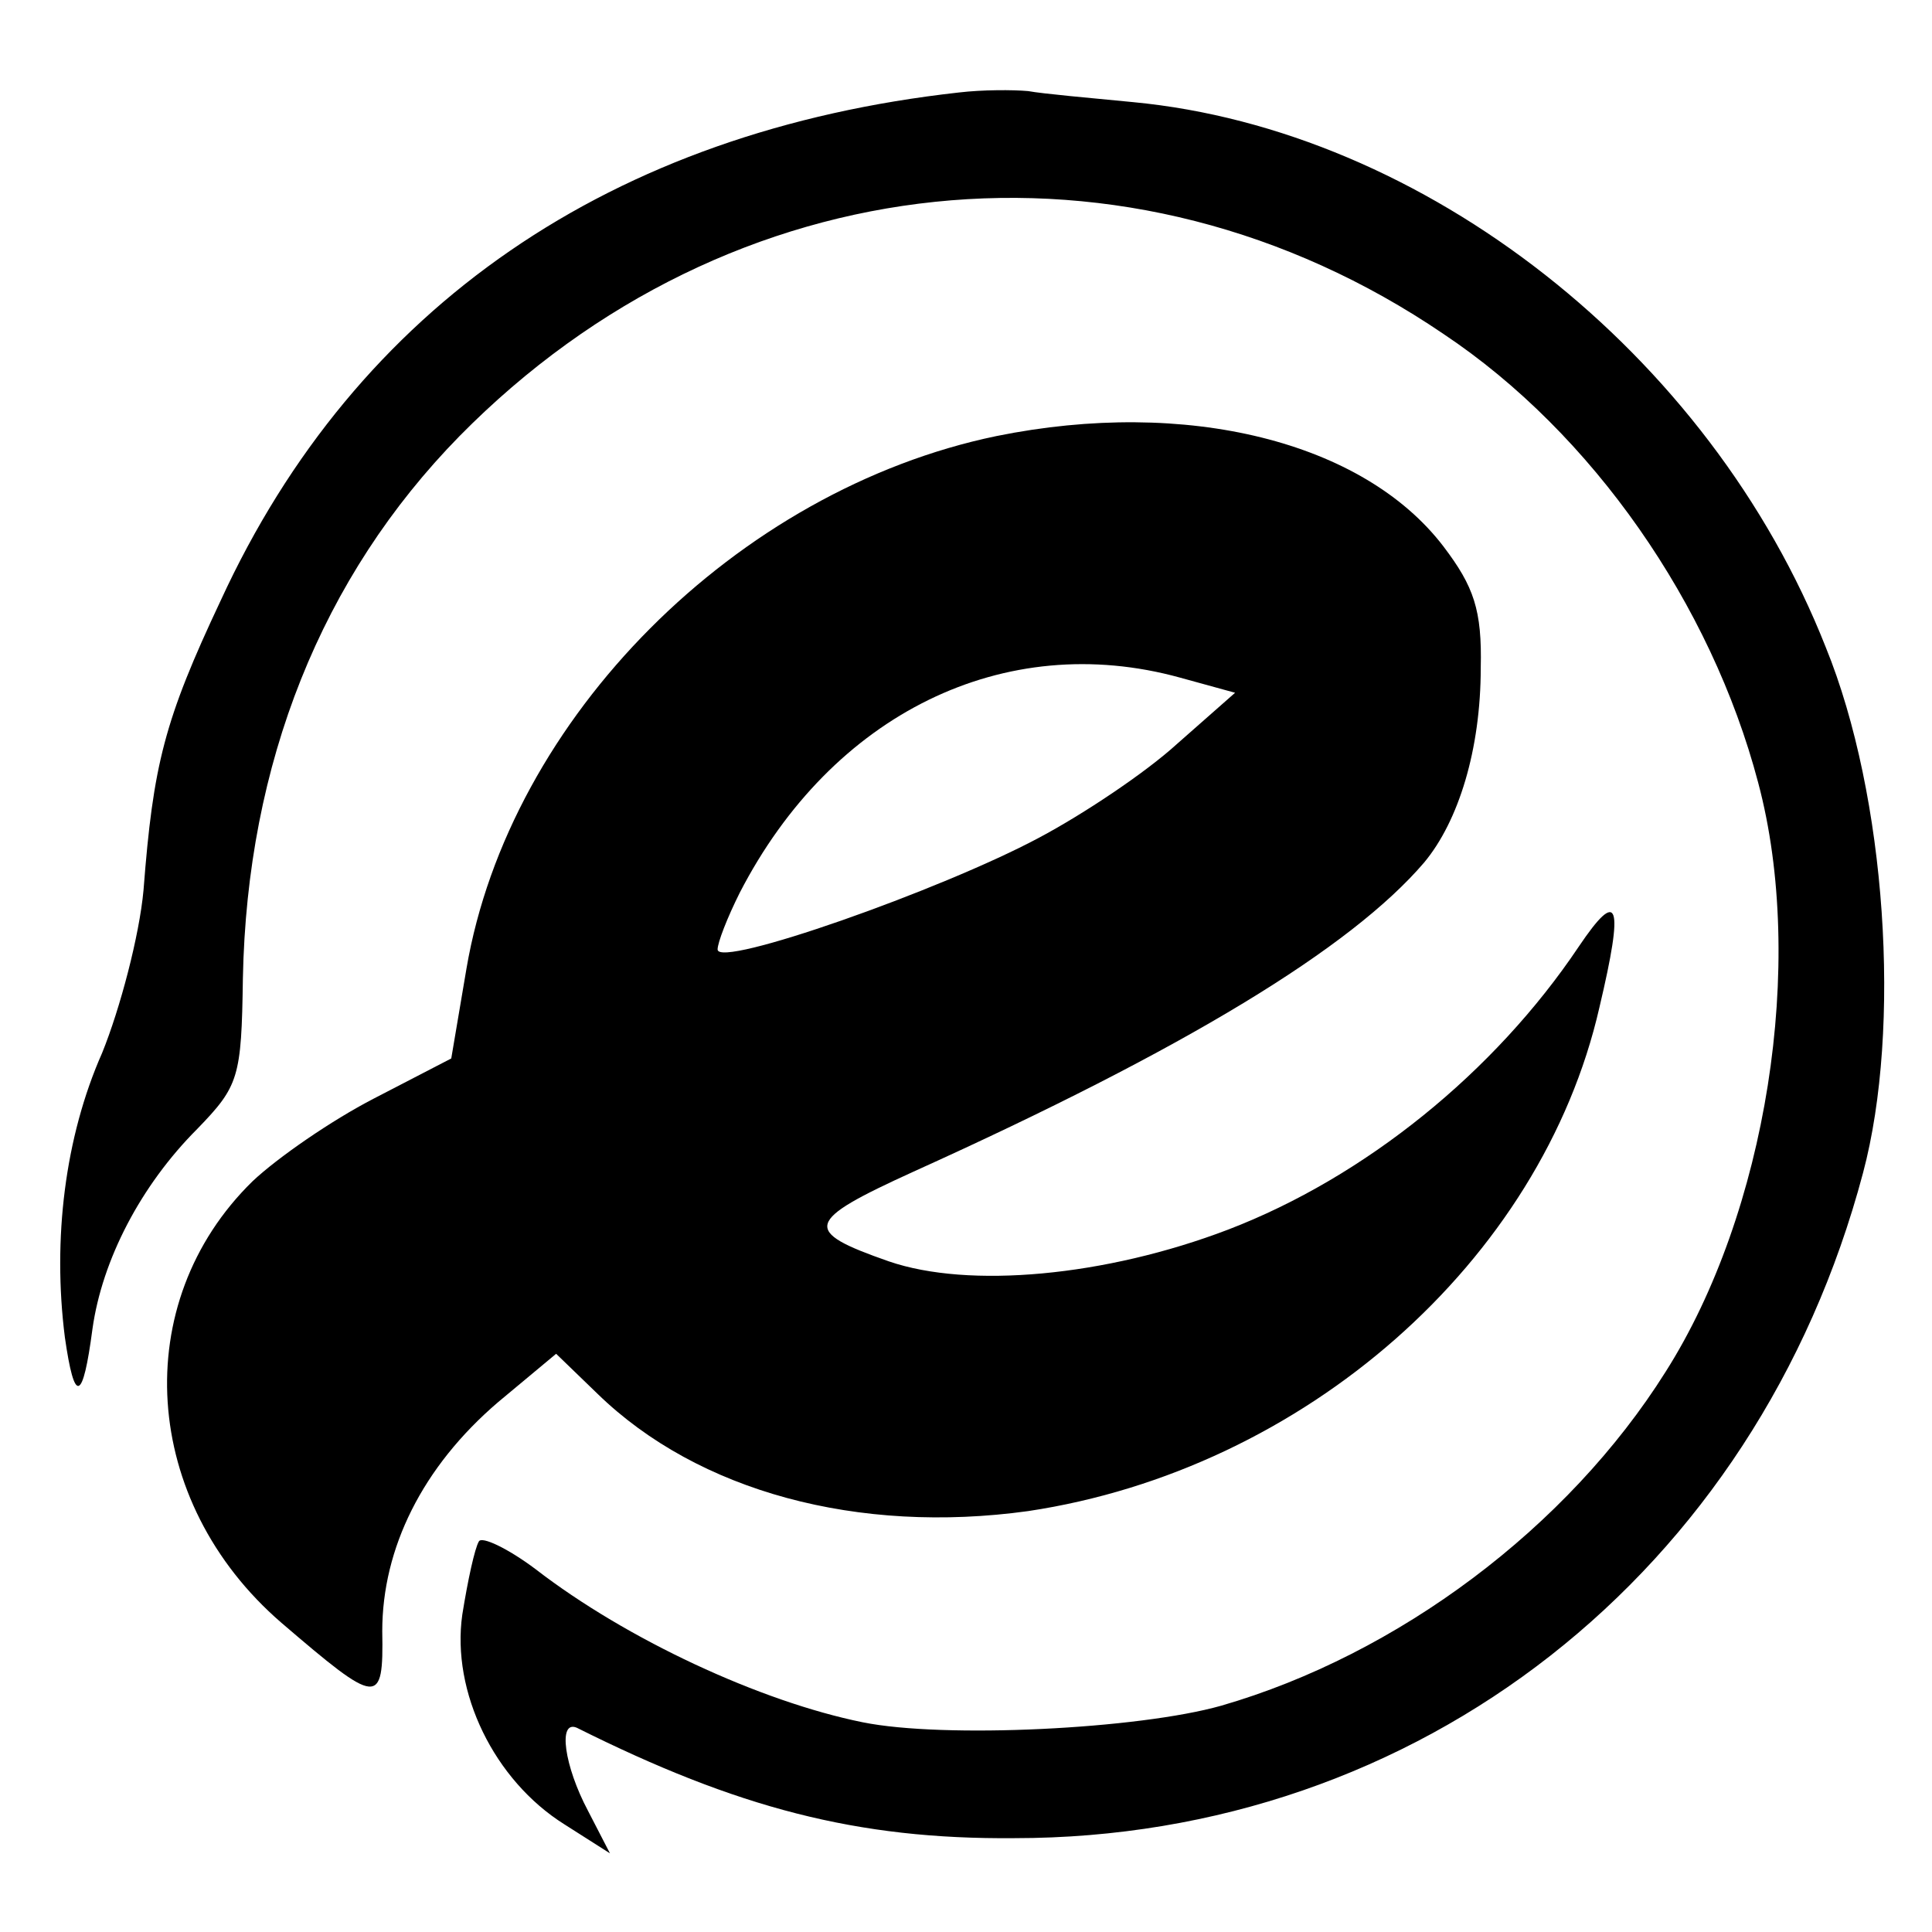
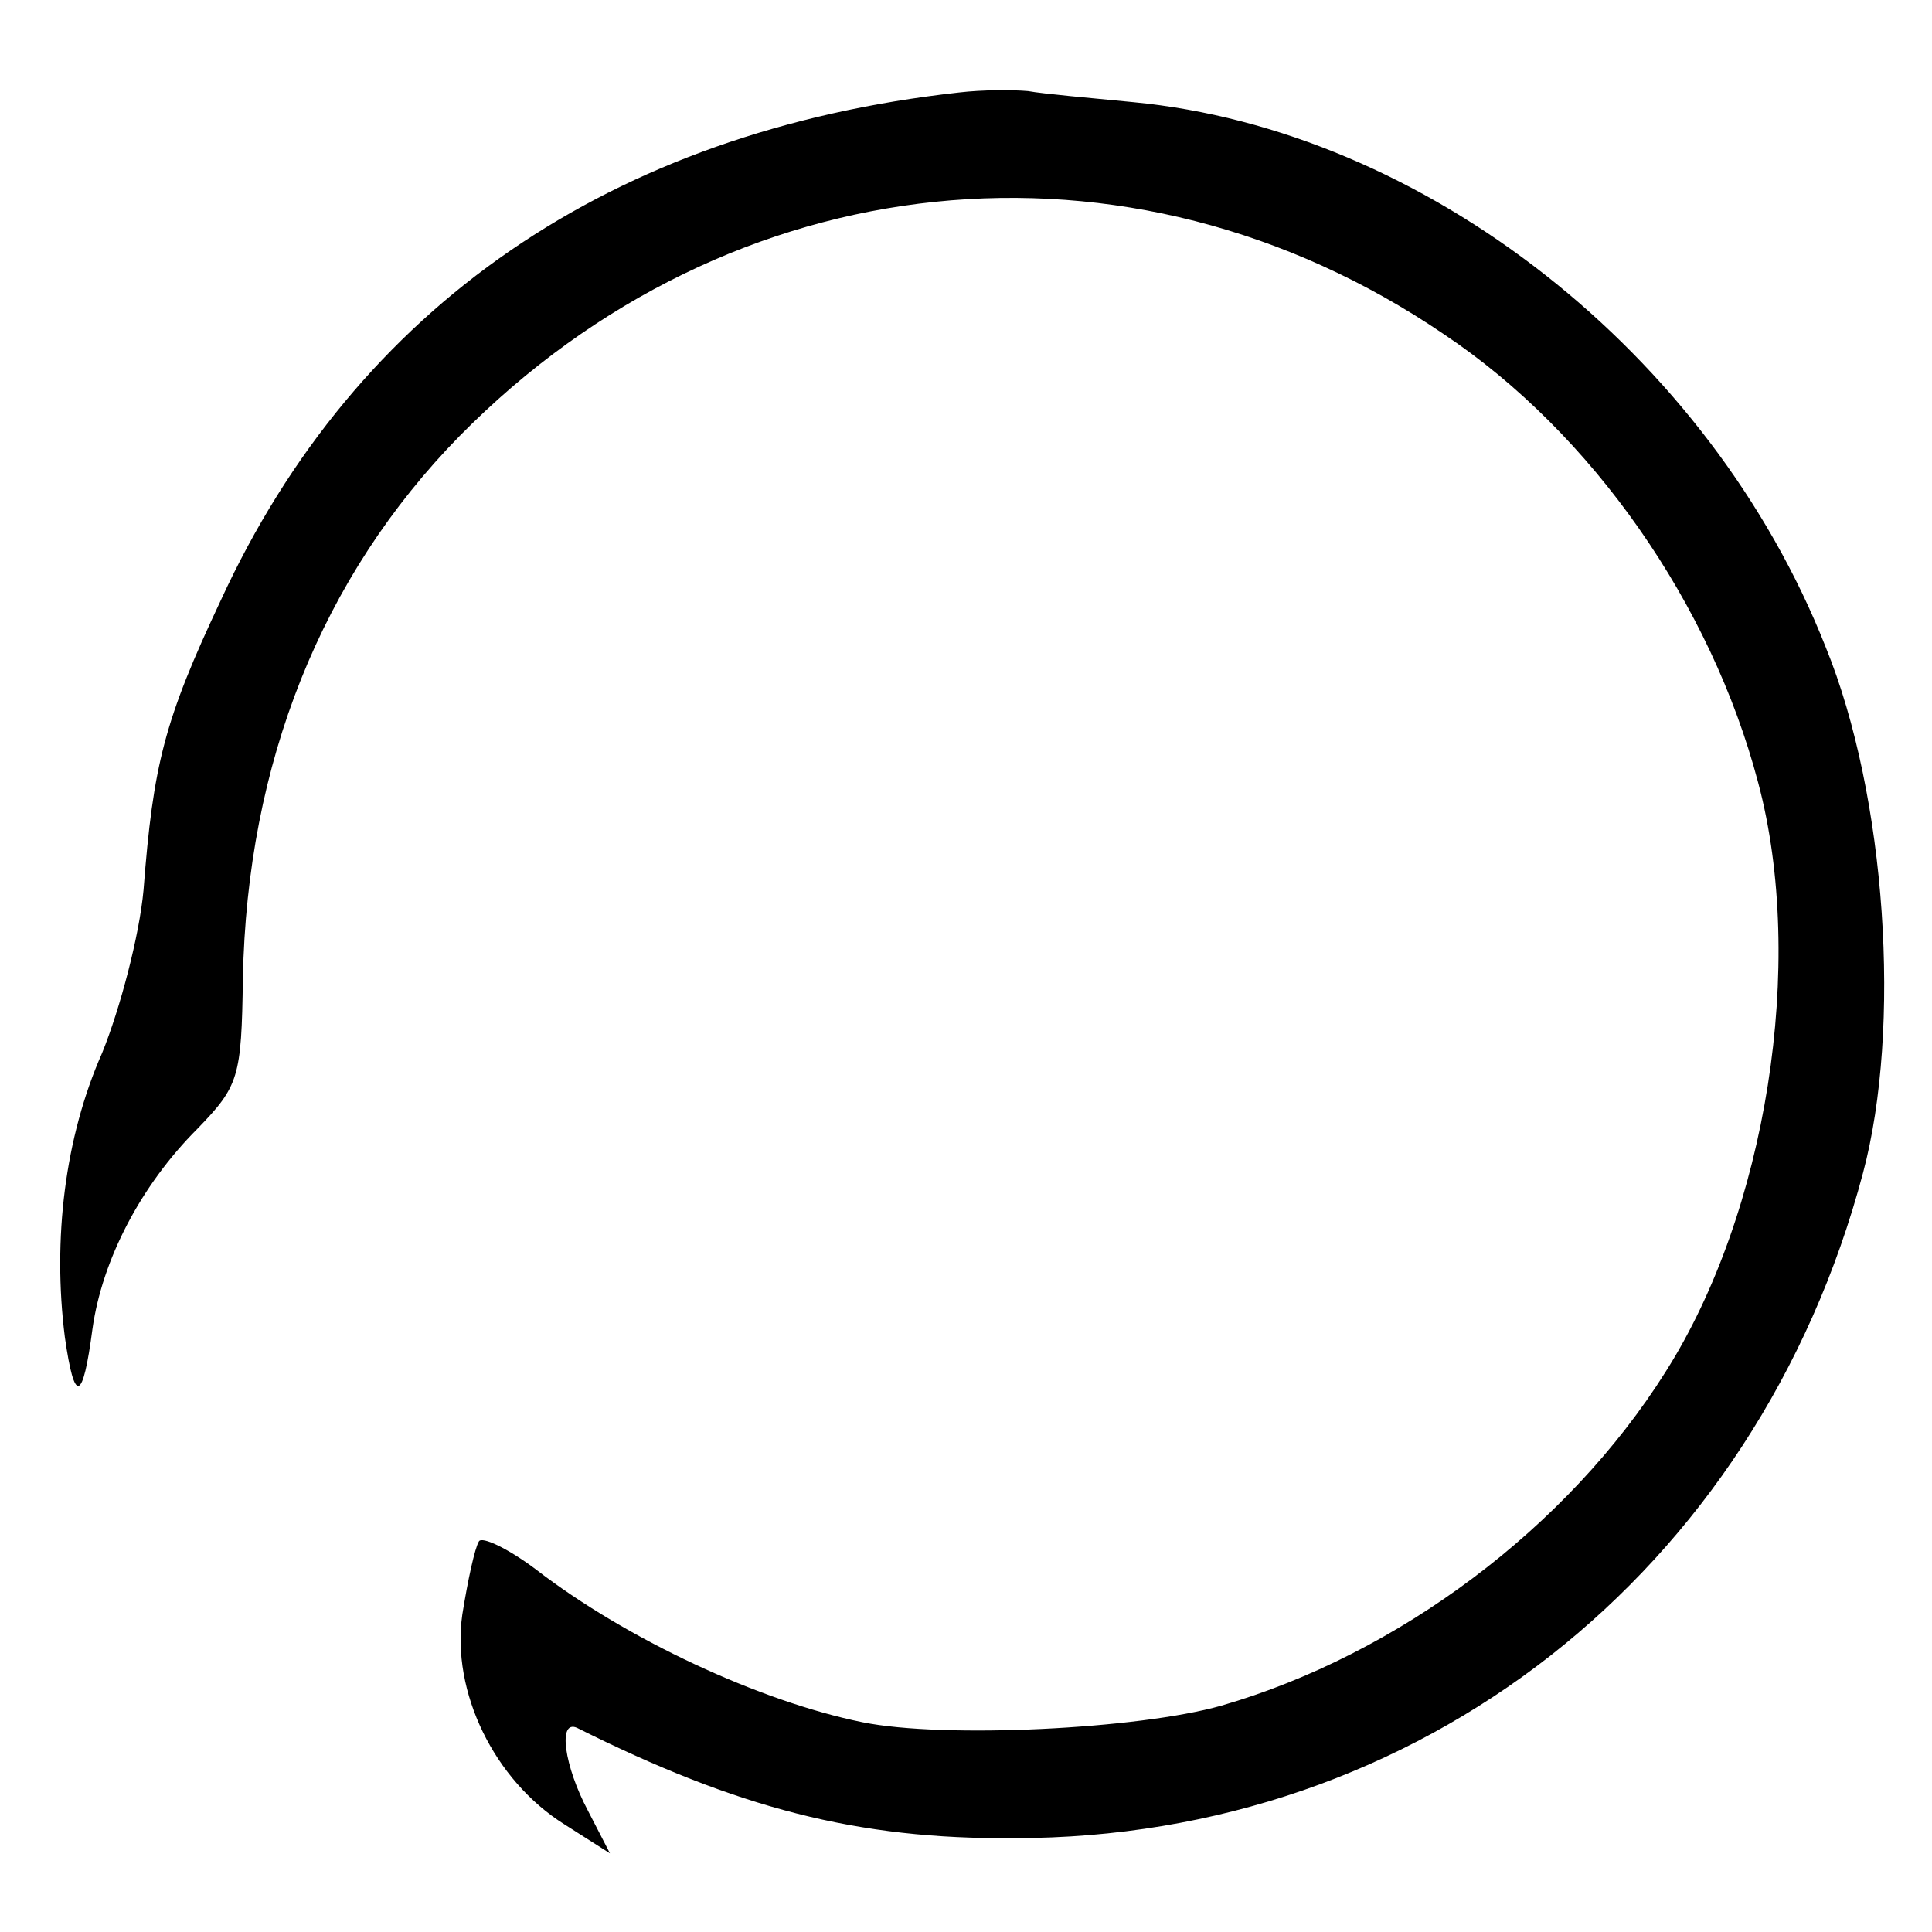
<svg xmlns="http://www.w3.org/2000/svg" version="1.0" width="140pt" height="140pt" viewBox="0 0 140 140" preserveAspectRatio="xMidYMid meet">
  <g transform="translate(0,140) scale(0.1,-0.1)" fill="#000000" stroke="none">
    <path d="M695 1333 c-252 -28 -437 -155 -535 -368 -41 -87 -49 -119 -56 -210 -3 -33 -17 -86 -30 -118 -27 -61 -36 -135 -27 -206 7 -49 13 -47 20 6 7 50 35 104 76 145 30 31 32 37 33 109 3 156 57 291 157 393 196 199 485 229 713 74 108 -72 194 -196 228 -325 35 -131 6 -312 -67 -427 -71 -113 -194 -205 -322 -242 -60 -17 -201 -24 -260 -12 -74 15 -171 60 -237 111 -20 15 -39 24 -41 20 -3 -5 -8 -28 -12 -53 -8 -56 23 -120 74 -152 l33 -21 -16 31 c-17 32 -22 66 -8 60 116 -58 203 -81 317 -80 293 0 538 192 615 482 28 105 17 273 -27 381 -84 213 -291 375 -502 395 -31 3 -65 6 -76 8 -11 1 -33 1 -50 -1z" />
-     <path d="M722 1084 c-188 -39 -353 -204 -384 -386 l-11 -65 -56 -29 c-31 -16 -70 -43 -88 -60 -90 -88 -81 -232 21 -320 70 -60 74 -61 73 -6 0 60 29 119 84 166 l42 35 30 -29 c73 -71 189 -102 312 -85 200 30 372 181 414 365 18 76 14 87 -15 44 -61 -91 -155 -167 -254 -205 -89 -34 -188 -43 -246 -23 -63 22 -61 29 18 65 197 89 317 162 370 224 25 30 41 82 41 141 1 42 -5 59 -27 88 -58 76 -186 108 -324 80z m133 -175 l40 -11 -42 -37 c-23 -21 -68 -51 -100 -68 -71 -38 -233 -95 -233 -81 0 5 7 23 16 41 67 130 192 191 319 156z" />
  </g>
</svg>